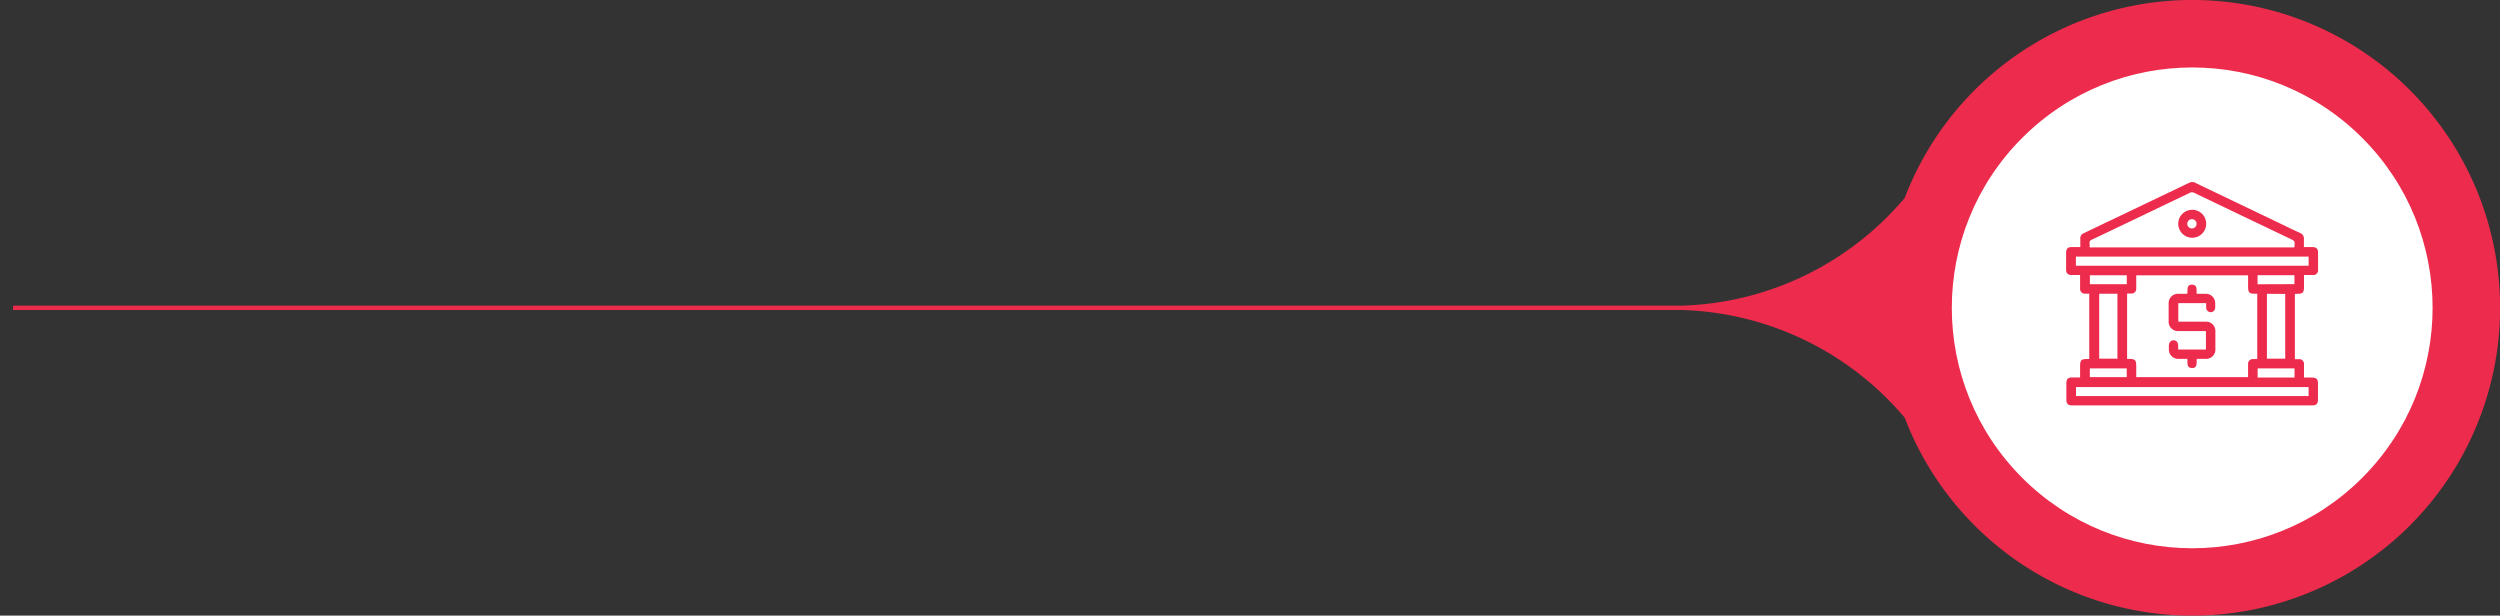
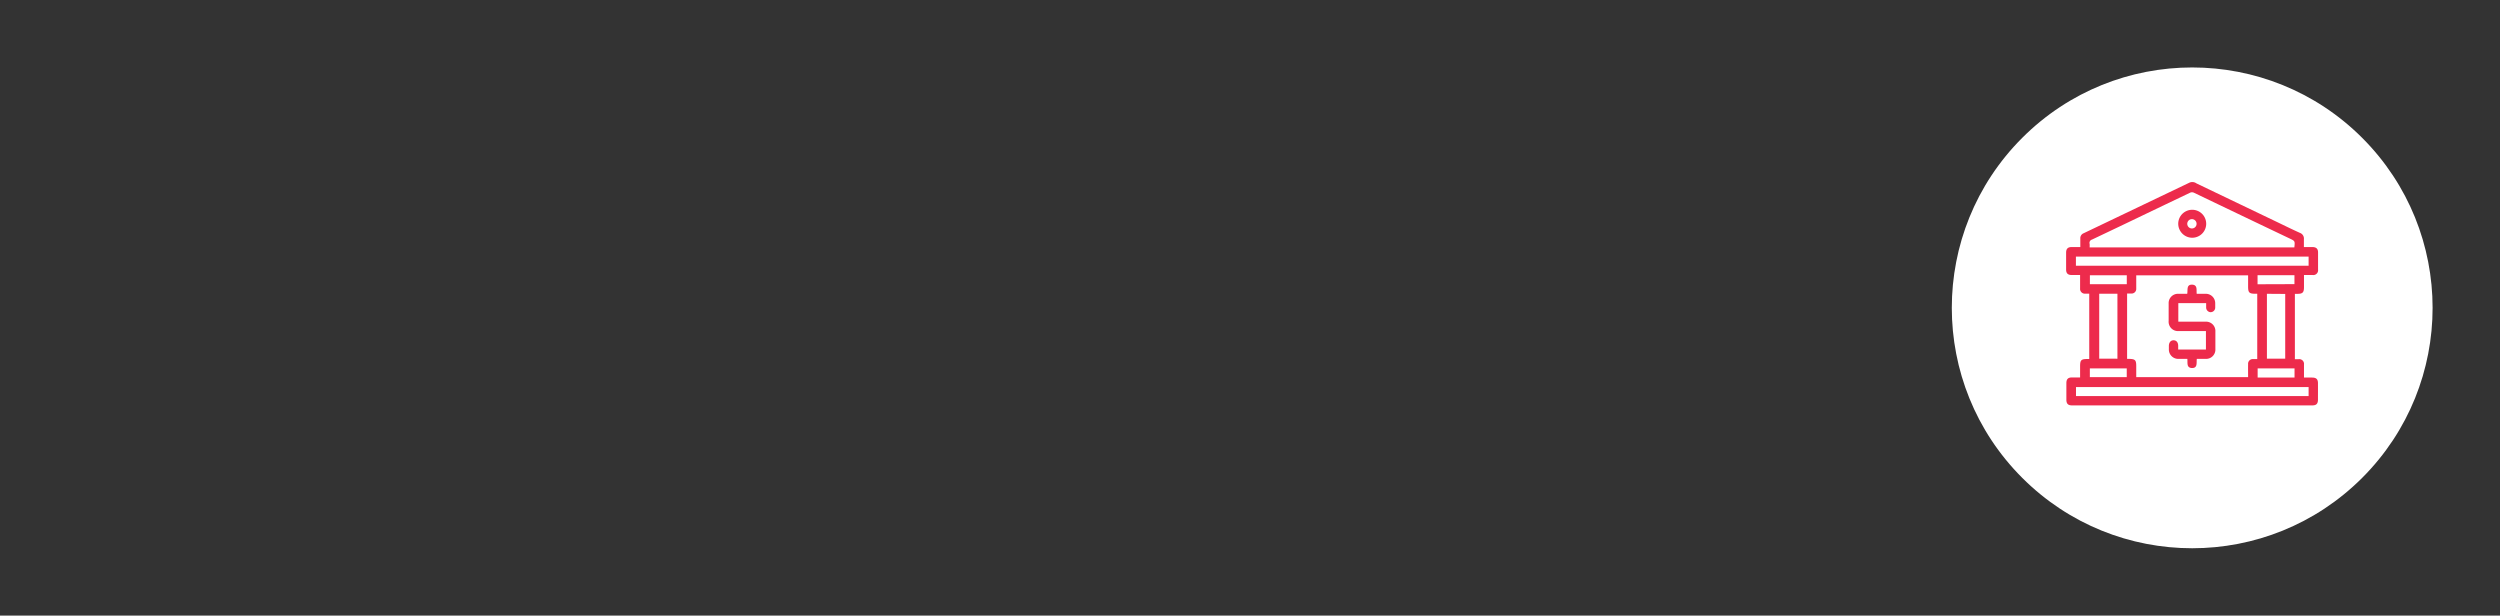
<svg xmlns="http://www.w3.org/2000/svg" id="content" viewBox="0 0 573.94 141.33">
  <rect x="0" y="0" width="573.94" height="141.33" fill="#333333" stroke="none" />
  <defs>
    <style>.cls-1{fill:#ed2b4c;}.cls-2{fill:#fff;}</style>
  </defs>
-   <path class="cls-1" d="M3,70.17H386.16a69.68,69.68,0,0,0,51.12-24.74,70.67,70.67,0,1,1,0,50.47,69.63,69.63,0,0,0-51.12-24.73H3Z" />
  <circle class="cls-2" cx="503.27" cy="70.67" r="55.19" transform="translate(97.44 376.57) rotate(-45)" />
  <path class="cls-1" d="M532.15,88c0-.95-.38-1.31-1.35-1.32h-1.86c0-1.09,0-2.07,0-3a1.09,1.09,0,0,0-1.24-1.22h-.85v-15h.57c1.22,0,1.52-.32,1.52-1.56V63.14h2a1.1,1.1,0,0,0,1.23-1.25c0-1.31,0-2.63,0-3.94,0-.83-.41-1.21-1.25-1.23h-2c0-.65,0-1.23,0-1.8a1.38,1.38,0,0,0-.92-1.46c-2-.9-3.9-1.85-5.85-2.78L504.25,42.1a1.64,1.64,0,0,0-1.58-.18L478.35,53.55a1.21,1.21,0,0,0-.76,1.22c0,.63,0,1.27,0,1.95h-2c-.87,0-1.25.4-1.26,1.28q0,1.94,0,3.87c0,.88.4,1.26,1.27,1.27h1.94c0,1.1,0,2.1,0,3.1a1.09,1.09,0,0,0,1.16,1.18c.31,0,.61,0,.94,0v15l-.43,0c-1.43,0-1.67.26-1.67,1.68v2.55l-.23,0H475.7c-.92,0-1.3.38-1.31,1.3q0,1.91,0,3.81c0,.92.38,1.31,1.3,1.31h55.14c.95,0,1.32-.38,1.32-1.35C532.15,90.49,532.16,89.24,532.15,88ZM480.28,55q7.11-3.37,14.21-6.79l8.24-3.94a1.06,1.06,0,0,1,1,0q11,5.28,22,10.52c1.15.55,1.15.55,1,2h-47a7,7,0,0,0,0-.8A.78.78,0,0,1,480.28,55Zm-3.7,6V58.91H530V61Zm41.7,4.26V63.18h8.47v2.05Zm6.35,2.22V82.34h-4.2V67.45ZM518.3,84.58h8.47v2.09H518.3Zm-2.19,2H490.43V84.06c0-1.4-.24-1.64-1.67-1.67l-.43,0v-15c.33,0,.64,0,.94,0a1.08,1.08,0,0,0,1.16-1.18c0-1,0-2,0-3h25.68v2.56c0,1.39.25,1.65,1.61,1.67h.49v15c-.33,0-.64,0-.94,0a1.07,1.07,0,0,0-1.16,1.17C516.09,84.57,516.11,85.57,516.11,86.62Zm-27.86-2v2h-8.47v-2Zm-6.32-2.24V67.43h4.18V82.35Zm-2.14-17.1V63.19h8.47v2.06ZM530,90.92h-53.4V88.86H530Z" />
  <path class="cls-1" d="M506.48,69.59c0,.37,0,.7,0,1a1.07,1.07,0,0,0,1,1.08,1.06,1.06,0,0,0,1.08-1c0-.33,0-.67,0-1a2.16,2.16,0,0,0-2.25-2.22c-.66,0-1.32,0-2,0-.1-.88.24-2-1-2.1-1.43-.06-1,1.23-1.18,2.1-.69,0-1.34,0-2,0a2.14,2.14,0,0,0-2.26,2.27c0,1.31,0,2.63,0,3.94A2.15,2.15,0,0,0,500.24,76h6.19v4.24h-6.37V79.4c0-.79-.41-1.27-1.05-1.28s-1.08.48-1.09,1.31v.74a2.15,2.15,0,0,0,2.24,2.22c.66,0,1.33,0,2,0,.1.88-.24,2,1,2.1,1.43.06,1.05-1.22,1.18-2.1.69,0,1.34,0,2,0a2.14,2.14,0,0,0,2.26-2.27c0-1.34,0-2.67,0-4a2.14,2.14,0,0,0-2.26-2.27c-1.85,0-3.7,0-5.55,0h-.7V69.59Z" />
  <path class="cls-1" d="M503.22,54.58a3.21,3.21,0,1,0-3.15-3.22A3.23,3.23,0,0,0,503.22,54.58Zm0-4.27a1.07,1.07,0,0,1,1.06,1,1.07,1.07,0,1,1-1.06-1Z" />
</svg>